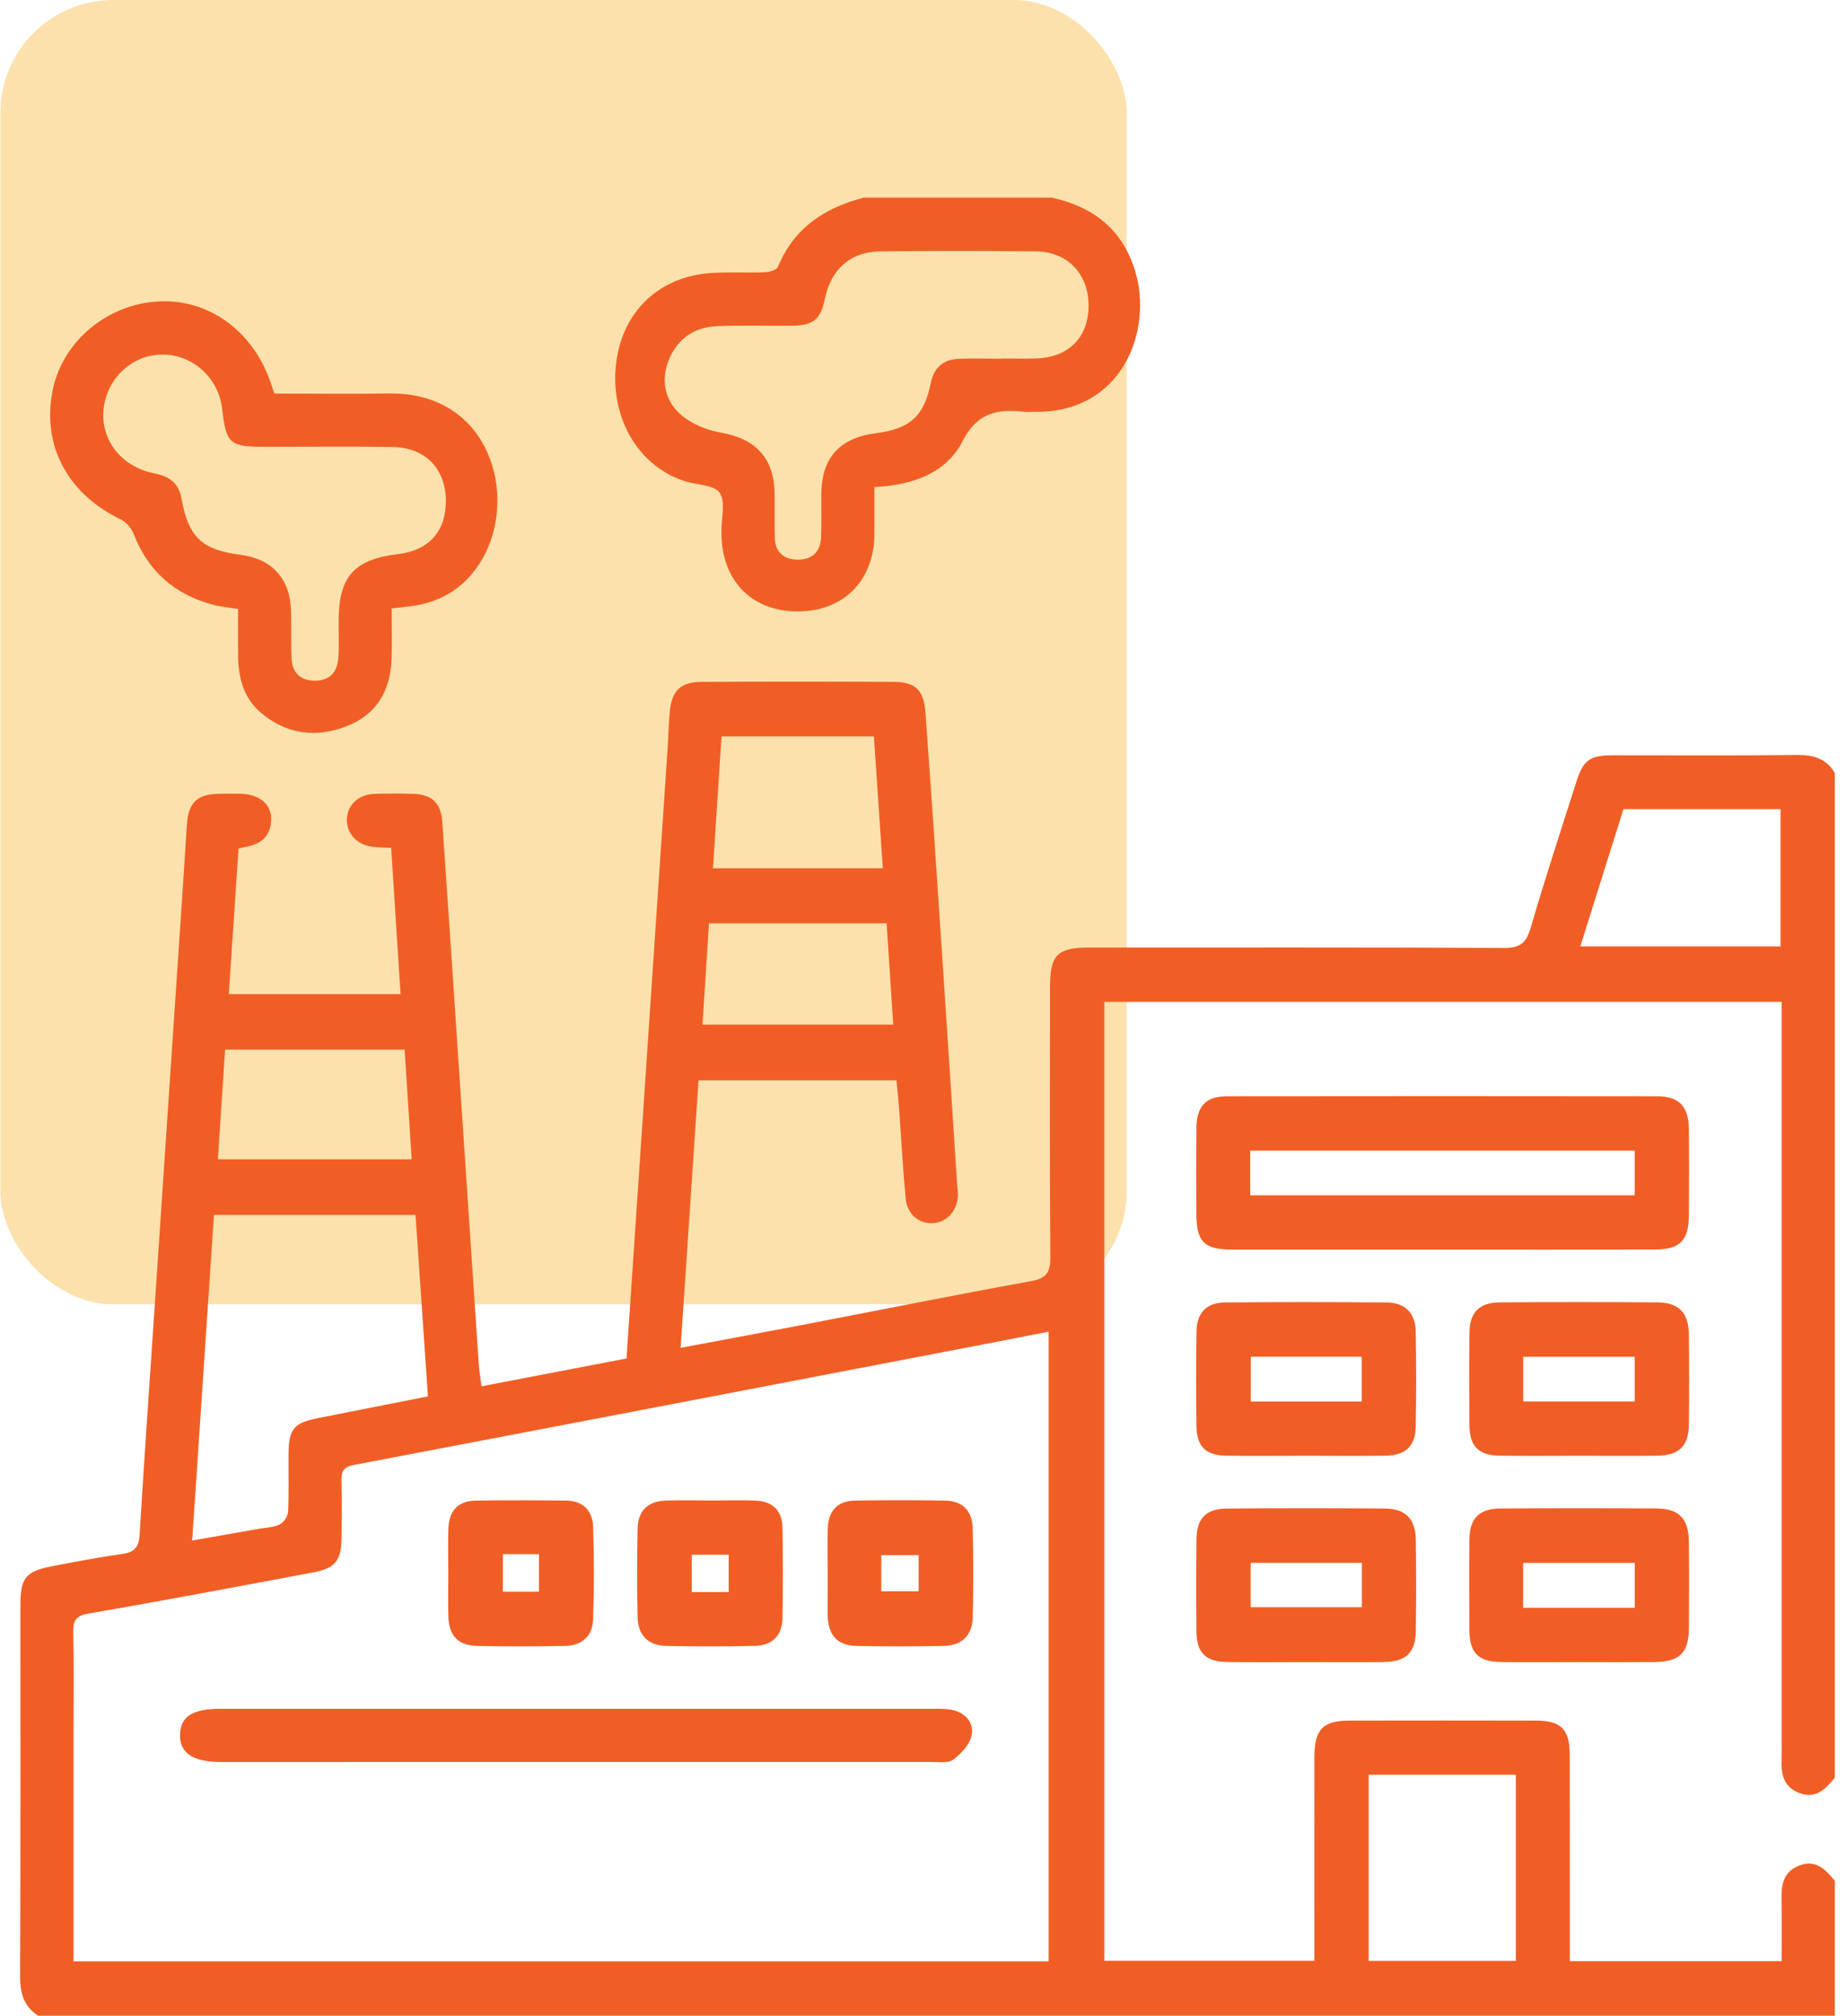
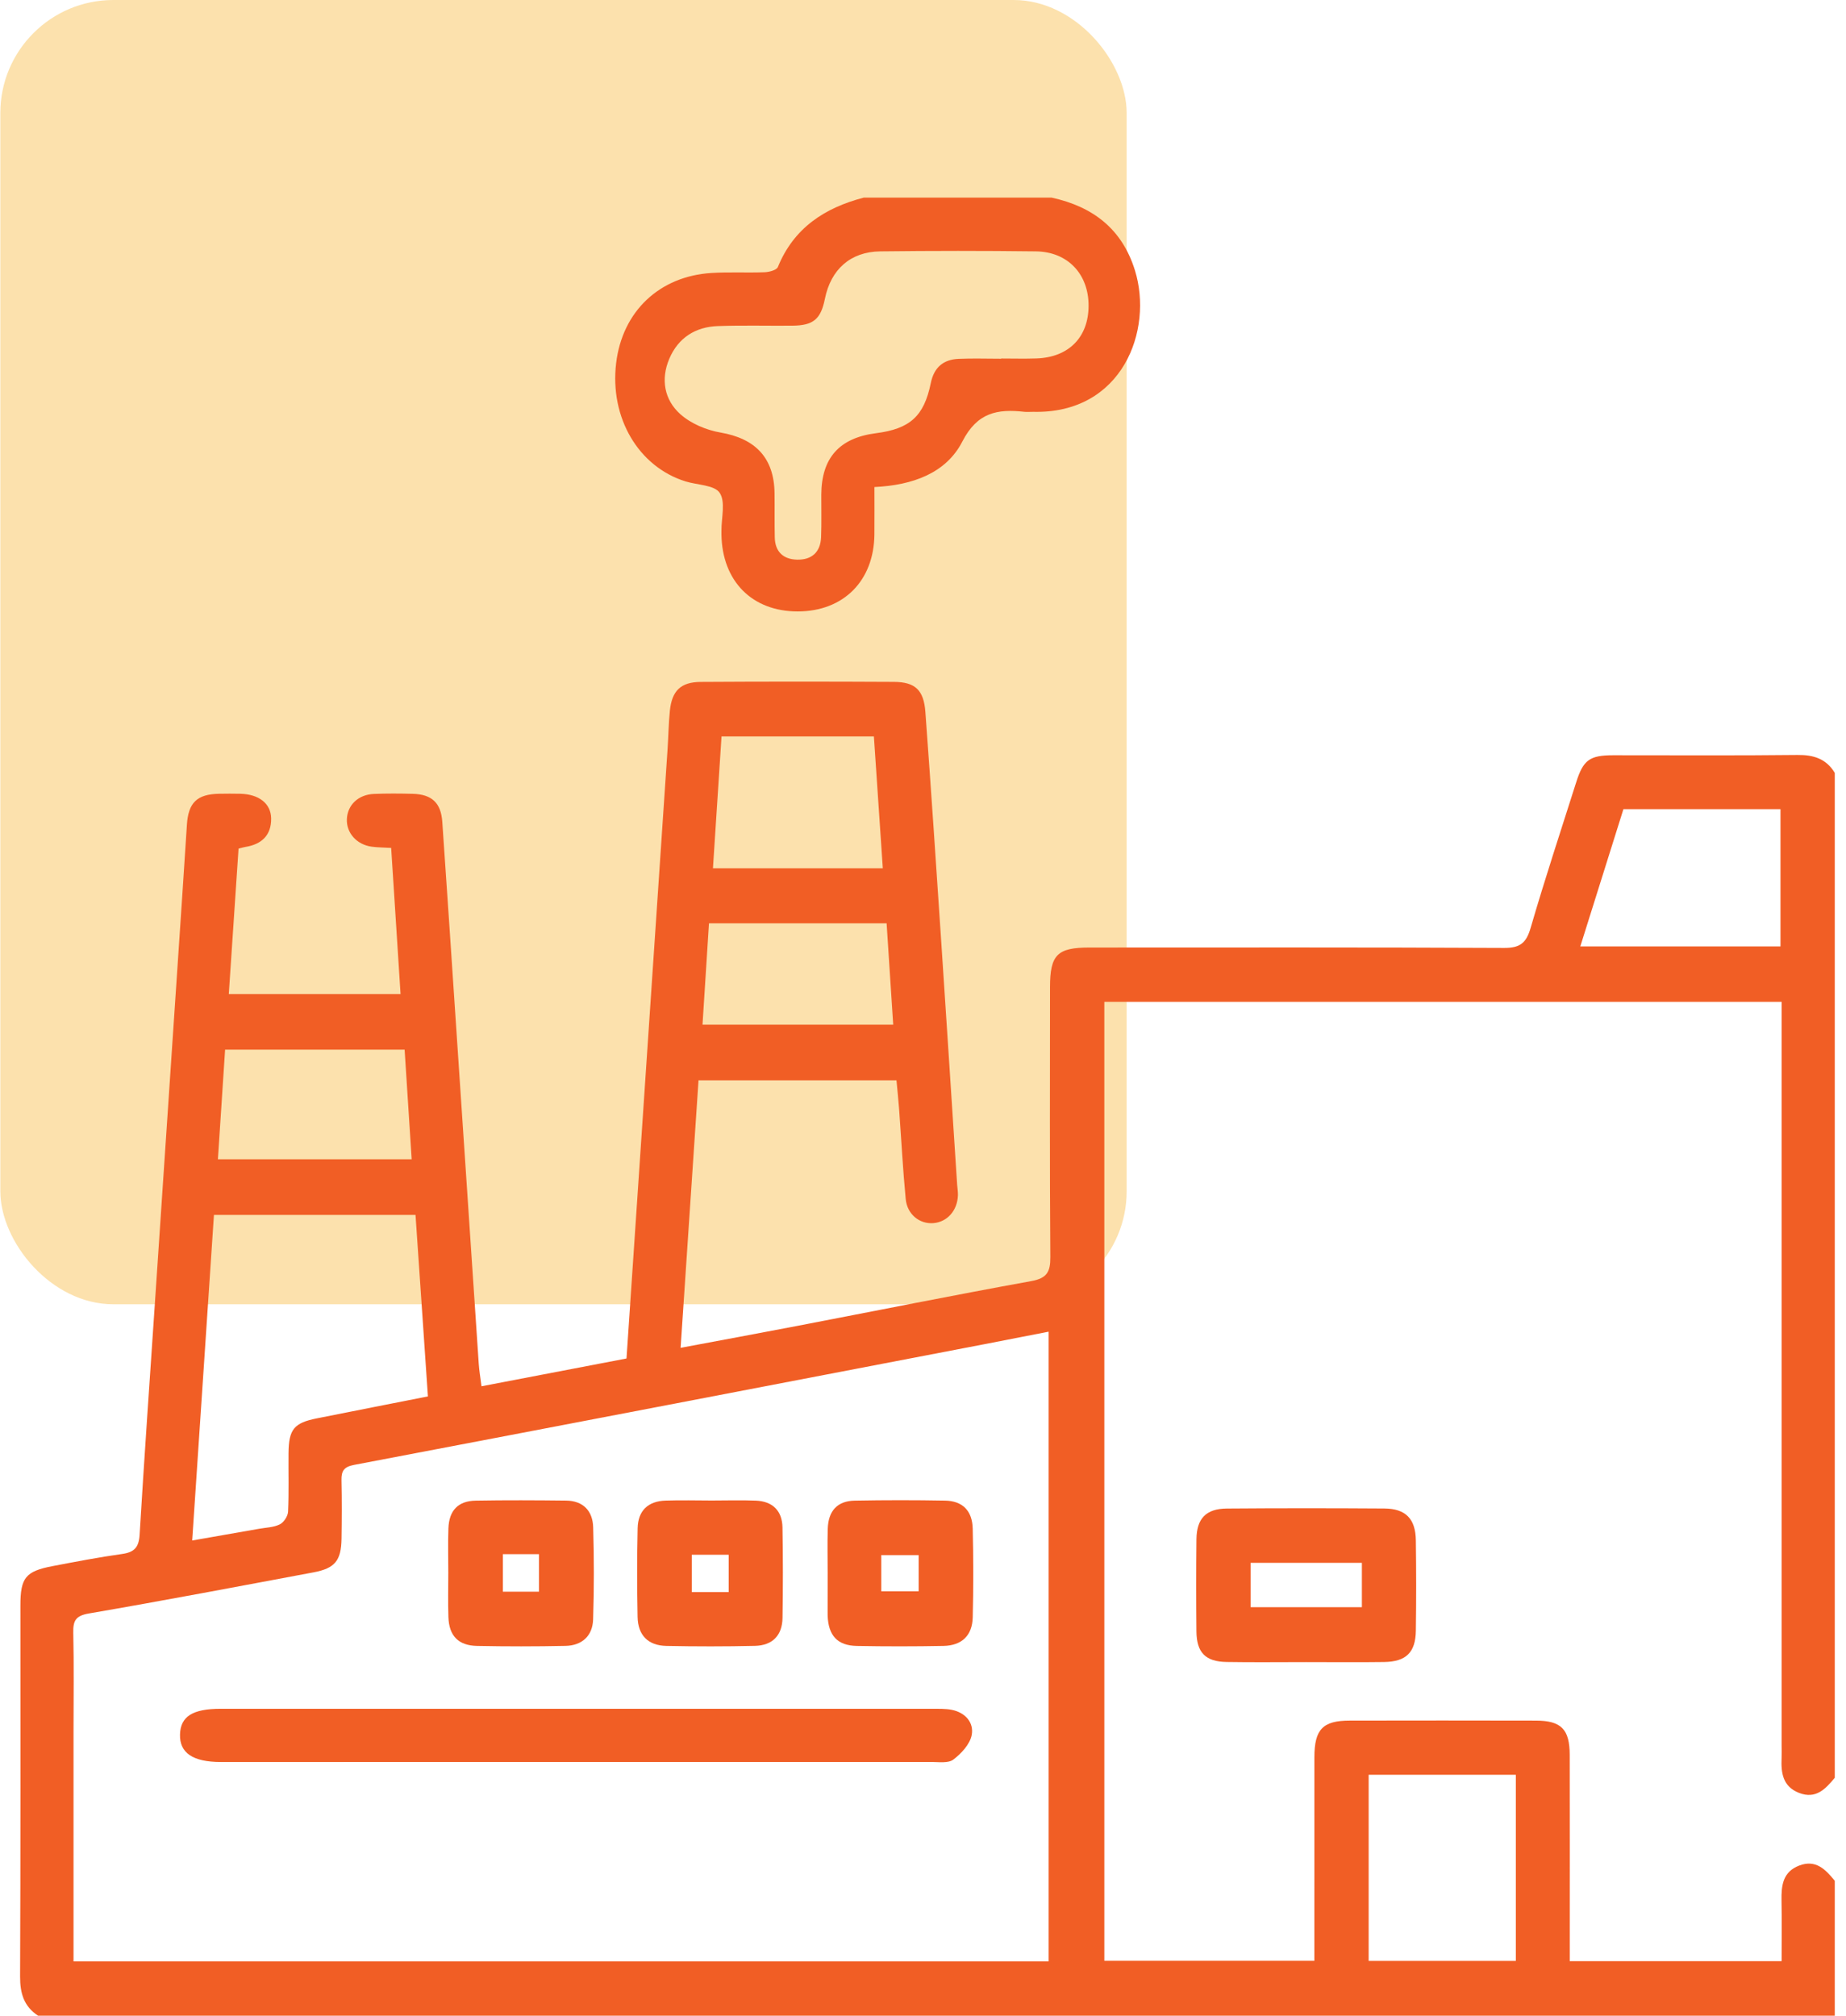
<svg xmlns="http://www.w3.org/2000/svg" width="98" height="107" viewBox="0 0 98 107" fill="none">
  <rect x="0.018" width="59.794" height="69.235" rx="6" fill="#FCE1AD" />
  <path d="M2.022 107C1.269 106.507 1.063 105.812 1.066 104.923C1.095 98.358 1.082 91.792 1.083 85.227C1.083 83.754 1.355 83.409 2.788 83.135C4.018 82.9 5.249 82.663 6.489 82.489C7.129 82.399 7.371 82.136 7.411 81.477C7.659 77.371 7.948 73.267 8.224 69.162C8.706 61.987 9.189 54.812 9.67 47.637C9.757 46.352 9.839 45.067 9.922 43.782C9.997 42.607 10.459 42.158 11.629 42.136C12.005 42.129 12.382 42.128 12.758 42.136C13.739 42.159 14.385 42.648 14.395 43.449C14.405 44.342 13.887 44.821 13.027 44.958C12.937 44.973 12.849 45.001 12.664 45.047C12.493 47.587 12.322 50.143 12.146 52.772H21.265C21.099 50.197 20.936 47.648 20.766 45.01C20.389 44.988 20.055 44.989 19.727 44.944C18.93 44.833 18.382 44.209 18.415 43.477C18.448 42.733 19.018 42.181 19.845 42.145C20.533 42.116 21.224 42.122 21.913 42.139C22.924 42.165 23.41 42.618 23.48 43.623C23.737 47.319 23.983 51.017 24.23 54.714C24.625 60.605 25.017 66.496 25.415 72.386C25.439 72.757 25.504 73.126 25.562 73.588C28.151 73.092 30.684 72.607 33.26 72.113C33.512 68.378 33.759 64.715 34.006 61.052C34.483 53.971 34.961 46.89 35.437 39.809C35.483 39.12 35.492 38.427 35.561 37.74C35.668 36.669 36.135 36.205 37.203 36.199C40.621 36.178 44.038 36.179 47.456 36.197C48.582 36.203 49.04 36.626 49.126 37.791C49.429 41.893 49.702 45.998 49.976 50.103C50.261 54.364 50.534 58.626 50.813 62.888C50.825 63.076 50.861 63.264 50.854 63.451C50.827 64.262 50.285 64.87 49.55 64.928C48.822 64.986 48.16 64.467 48.082 63.647C47.929 62.054 47.847 60.453 47.73 58.856C47.694 58.364 47.64 57.873 47.592 57.348H37.083C36.767 62.067 36.453 66.746 36.132 71.547C38.254 71.149 40.273 70.777 42.289 70.39C46.44 69.593 50.584 68.76 54.742 68.006C55.573 67.856 55.766 67.525 55.76 66.73C55.724 61.955 55.74 57.18 55.743 52.405C55.744 50.68 56.128 50.298 57.843 50.298C65.18 50.297 72.516 50.282 79.853 50.319C80.701 50.323 81.025 50.055 81.258 49.256C82.01 46.667 82.858 44.107 83.673 41.537C84.052 40.34 84.387 40.093 85.636 40.092C88.897 40.089 92.158 40.114 95.418 40.076C96.28 40.066 96.948 40.275 97.404 41.026V94.371C96.912 94.965 96.401 95.518 95.513 95.175C94.641 94.838 94.545 94.112 94.581 93.316C94.591 93.097 94.582 92.877 94.582 92.657V54.303C94.582 53.938 94.582 53.572 94.582 53.181H58.627V104.087H69.777C69.777 103.672 69.777 103.328 69.777 102.984C69.777 99.749 69.774 96.513 69.778 93.278C69.781 91.797 70.223 91.336 71.659 91.334C74.951 91.328 78.243 91.327 81.534 91.335C82.879 91.338 83.329 91.792 83.332 93.148C83.339 96.446 83.334 99.745 83.334 103.043C83.334 103.379 83.334 103.716 83.334 104.105H94.582C94.582 103.007 94.597 101.948 94.577 100.889C94.562 100.093 94.641 99.366 95.513 99.031C96.4 98.691 96.914 99.239 97.404 99.837V107H2.022ZM3.903 104.118H55.67V70.69C54.483 70.921 53.383 71.139 52.282 71.35C41.119 73.493 29.957 75.639 18.791 77.763C18.268 77.863 18.119 78.076 18.129 78.565C18.151 79.601 18.147 80.639 18.131 81.675C18.113 82.847 17.782 83.253 16.638 83.467C12.667 84.21 8.698 84.965 4.716 85.649C4.005 85.771 3.876 86.042 3.89 86.68C3.929 88.407 3.903 90.135 3.903 91.863C3.903 95.913 3.903 99.964 3.903 104.118ZM10.203 81.775C11.494 81.549 12.627 81.352 13.759 81.152C14.128 81.087 14.53 81.08 14.853 80.919C15.065 80.814 15.282 80.485 15.293 80.247C15.341 79.213 15.307 78.176 15.317 77.141C15.329 75.871 15.605 75.533 16.827 75.29C18.778 74.9 20.731 74.518 22.717 74.126C22.493 70.847 22.276 67.669 22.059 64.491H11.358C10.975 70.228 10.595 75.914 10.203 81.775ZM80.472 94.21H72.659V104.091H80.472V94.21ZM86.184 42.952C85.418 45.388 84.664 47.791 83.895 50.239H94.522V42.952H86.184ZM46.866 46.092C46.704 43.697 46.548 41.397 46.393 39.093H38.304C38.15 41.465 38 43.762 37.849 46.092H46.866ZM21.48 55.718H11.95C11.821 57.679 11.695 59.596 11.568 61.539H21.855C21.728 59.569 21.606 57.672 21.48 55.718ZM47.068 49.012H37.638C37.522 50.835 37.409 52.599 37.295 54.39H47.418C47.299 52.56 47.185 50.817 47.068 49.012Z" fill="#F15E25" />
  <path d="M55.827 10.49C58.008 10.965 59.564 12.14 60.251 14.351C61.236 17.522 59.591 21.979 54.849 21.861C54.693 21.858 54.534 21.877 54.38 21.86C52.955 21.702 51.884 21.886 51.087 23.441C50.227 25.117 48.452 25.758 46.421 25.854C46.421 26.708 46.428 27.54 46.42 28.373C46.396 30.832 44.779 32.454 42.352 32.457C39.931 32.461 38.336 30.852 38.3 28.372C38.299 28.309 38.3 28.247 38.3 28.184C38.293 27.493 38.527 26.642 38.207 26.162C37.927 25.742 37.02 25.75 36.394 25.555C33.889 24.774 32.363 22.172 32.709 19.279C33.036 16.537 35 14.661 37.775 14.49C38.712 14.432 39.655 14.488 40.594 14.451C40.839 14.441 41.227 14.339 41.295 14.174C42.144 12.096 43.783 11.03 45.856 10.49L55.827 10.49ZM53.149 19.043C53.149 19.039 53.149 19.035 53.149 19.031C53.775 19.031 54.402 19.049 55.028 19.027C56.737 18.968 57.784 17.902 57.79 16.237C57.797 14.555 56.69 13.365 54.996 13.344C52.24 13.31 49.483 13.311 46.727 13.344C45.149 13.363 44.107 14.303 43.792 15.862C43.573 16.948 43.179 17.279 42.059 17.288C40.744 17.299 39.427 17.262 38.113 17.309C36.922 17.351 36.01 17.925 35.533 19.04C35.068 20.132 35.265 21.221 36.113 21.982C36.674 22.485 37.494 22.83 38.247 22.96C40.099 23.279 41.094 24.298 41.119 26.178C41.129 26.963 41.113 27.748 41.131 28.532C41.148 29.293 41.588 29.692 42.318 29.708C43.095 29.725 43.559 29.308 43.59 28.513C43.619 27.761 43.597 27.007 43.601 26.254C43.611 24.309 44.559 23.245 46.505 22.996C48.299 22.766 49.052 22.103 49.412 20.343C49.584 19.5 50.077 19.085 50.894 19.049C51.644 19.017 52.397 19.043 53.149 19.043Z" fill="#F15E25" />
-   <path d="M14.568 20.892C16.625 20.892 18.628 20.919 20.63 20.887C26.041 20.798 27.506 26.338 25.627 29.636C24.778 31.126 23.487 31.97 21.787 32.185C21.483 32.223 21.177 32.255 20.793 32.299C20.793 33.242 20.819 34.117 20.787 34.99C20.726 36.638 20.016 37.907 18.447 38.532C16.811 39.184 15.24 39.001 13.865 37.846C12.932 37.063 12.65 35.977 12.639 34.803C12.632 33.992 12.638 33.18 12.638 32.328C12.124 32.242 11.687 32.208 11.272 32.094C9.264 31.549 7.865 30.321 7.101 28.36C6.982 28.055 6.711 27.72 6.424 27.582C3.604 26.226 2.224 23.674 2.785 20.766C3.288 18.166 5.632 16.168 8.379 16.002C11.121 15.836 13.548 17.649 14.44 20.528C14.467 20.616 14.501 20.701 14.568 20.892ZM23.671 26.575C23.656 24.875 22.571 23.751 20.834 23.727C18.577 23.695 16.32 23.719 14.063 23.718C12.178 23.717 12.011 23.566 11.789 21.677C11.601 20.076 10.261 18.846 8.675 18.822C7.126 18.797 5.795 19.937 5.528 21.515C5.242 23.21 6.344 24.759 8.186 25.127C8.993 25.289 9.487 25.634 9.637 26.473C10.004 28.522 10.717 29.187 12.76 29.449C14.433 29.663 15.395 30.708 15.449 32.4C15.476 33.247 15.438 34.097 15.476 34.943C15.51 35.673 15.911 36.11 16.665 36.132C17.464 36.155 17.902 35.717 17.959 34.947C18.008 34.291 17.976 33.629 17.977 32.969C17.981 30.601 18.793 29.69 21.148 29.412C22.768 29.22 23.685 28.19 23.671 26.575Z" fill="#F15E25" />
-   <path d="M76.576 66.332C72.847 66.332 69.117 66.335 65.388 66.331C63.919 66.329 63.515 65.913 63.511 64.417C63.507 62.91 63.501 61.403 63.514 59.896C63.523 58.721 64.009 58.195 65.146 58.193C72.761 58.183 80.376 58.183 87.991 58.193C89.12 58.194 89.642 58.736 89.656 59.889C89.676 61.427 89.669 62.966 89.659 64.504C89.651 65.851 89.185 66.327 87.857 66.329C84.097 66.336 80.336 66.332 76.576 66.332ZM66.37 63.45H86.783V61.08H66.37V63.45Z" fill="#F15E25" />
-   <path d="M69.307 77.278C67.898 77.278 66.489 77.296 65.08 77.273C64.012 77.255 63.529 76.773 63.516 75.715C63.497 74.053 63.497 72.39 63.517 70.728C63.529 69.682 64.034 69.145 65.069 69.137C67.918 69.115 70.768 69.114 73.617 69.139C74.588 69.148 75.136 69.696 75.157 70.67C75.192 72.363 75.192 74.058 75.156 75.752C75.135 76.783 74.602 77.26 73.534 77.274C72.125 77.293 70.716 77.279 69.307 77.278ZM72.292 74.398V72.021H66.399V74.398H72.292Z" fill="#F15E25" />
-   <path d="M83.828 77.278C82.419 77.278 81.009 77.294 79.601 77.273C78.492 77.256 78.017 76.767 78.007 75.647C77.993 74.016 77.991 72.384 78.009 70.753C78.02 69.662 78.529 69.142 79.631 69.134C82.418 69.116 85.205 69.116 87.991 69.134C89.119 69.141 89.644 69.684 89.658 70.831C89.678 72.431 89.68 74.031 89.657 75.631C89.64 76.779 89.132 77.262 87.961 77.275C86.583 77.29 85.206 77.279 83.828 77.278ZM80.864 74.394H86.783V72.023H80.864V74.394Z" fill="#F15E25" />
  <path d="M69.342 88.23C67.933 88.23 66.524 88.248 65.116 88.224C63.995 88.205 63.527 87.724 63.516 86.601C63.5 84.97 63.499 83.338 63.517 81.707C63.528 80.609 64.028 80.086 65.13 80.078C67.917 80.056 70.703 80.057 73.49 80.076C74.625 80.084 75.149 80.623 75.164 81.769C75.186 83.369 75.187 84.969 75.164 86.569C75.147 87.721 74.642 88.21 73.475 88.226C72.098 88.245 70.72 88.23 69.342 88.23ZM72.299 82.959H66.394V85.315H72.299V82.959Z" fill="#F15E25" />
-   <path d="M83.779 88.23C82.401 88.23 81.023 88.246 79.646 88.225C78.477 88.206 78.015 87.726 78.006 86.544C77.994 84.945 77.992 83.344 78.007 81.745C78.017 80.594 78.516 80.082 79.678 80.075C82.433 80.057 85.189 80.057 87.944 80.074C89.131 80.082 89.645 80.618 89.658 81.824C89.675 83.361 89.672 84.898 89.66 86.435C89.649 87.748 89.163 88.218 87.818 88.228C86.472 88.239 85.125 88.231 83.779 88.23ZM80.859 85.348H86.785V82.962H80.859V85.348Z" fill="#F15E25" />
  <path d="M30.61 90.708C36.908 90.708 43.205 90.707 49.503 90.71C49.846 90.71 50.198 90.699 50.532 90.765C51.245 90.907 51.708 91.441 51.587 92.095C51.496 92.585 51.035 93.085 50.608 93.406C50.334 93.612 49.823 93.529 49.418 93.53C36.855 93.534 24.291 93.534 11.727 93.533C10.236 93.533 9.526 93.048 9.556 92.067C9.585 91.114 10.228 90.708 11.718 90.708C18.015 90.707 24.313 90.708 30.61 90.708Z" fill="#F15E25" />
  <path d="M23.799 83.488C23.799 82.703 23.777 81.918 23.805 81.134C23.839 80.179 24.32 79.674 25.26 79.658C26.857 79.63 28.455 79.638 30.052 79.656C30.96 79.666 31.465 80.206 31.49 81.07C31.538 82.7 31.54 84.334 31.487 85.964C31.459 86.839 30.899 87.351 30.021 87.369C28.456 87.402 26.889 87.402 25.324 87.371C24.333 87.352 23.837 86.833 23.805 85.841C23.778 85.058 23.799 84.272 23.799 83.488ZM26.696 82.501V84.492H28.612V82.501H26.696Z" fill="#F15E25" />
  <path d="M37.779 79.652C38.562 79.652 39.346 79.626 40.128 79.658C41.014 79.695 41.524 80.193 41.54 81.082C41.569 82.682 41.568 84.283 41.542 85.884C41.528 86.811 41.01 87.347 40.076 87.368C38.51 87.404 36.943 87.403 35.377 87.371C34.406 87.351 33.867 86.806 33.848 85.831C33.817 84.262 33.815 82.692 33.851 81.123C33.872 80.188 34.404 79.687 35.335 79.656C36.149 79.628 36.964 79.65 37.779 79.652ZM38.684 84.513V82.531H36.725V84.513H38.684Z" fill="#F15E25" />
  <path d="M43.939 83.506C43.939 82.722 43.92 81.936 43.944 81.153C43.973 80.198 44.453 79.675 45.38 79.658C46.977 79.628 48.575 79.628 50.172 79.657C51.096 79.674 51.616 80.19 51.639 81.143C51.677 82.712 51.678 84.282 51.64 85.85C51.617 86.82 51.063 87.351 50.087 87.371C48.553 87.4 47.017 87.401 45.483 87.372C44.455 87.352 43.977 86.82 43.938 85.766C43.936 85.703 43.937 85.64 43.937 85.578C43.937 84.887 43.937 84.197 43.939 83.506ZM46.785 84.472H48.769V82.55H46.785V84.472Z" fill="#F15E25" />
</svg>